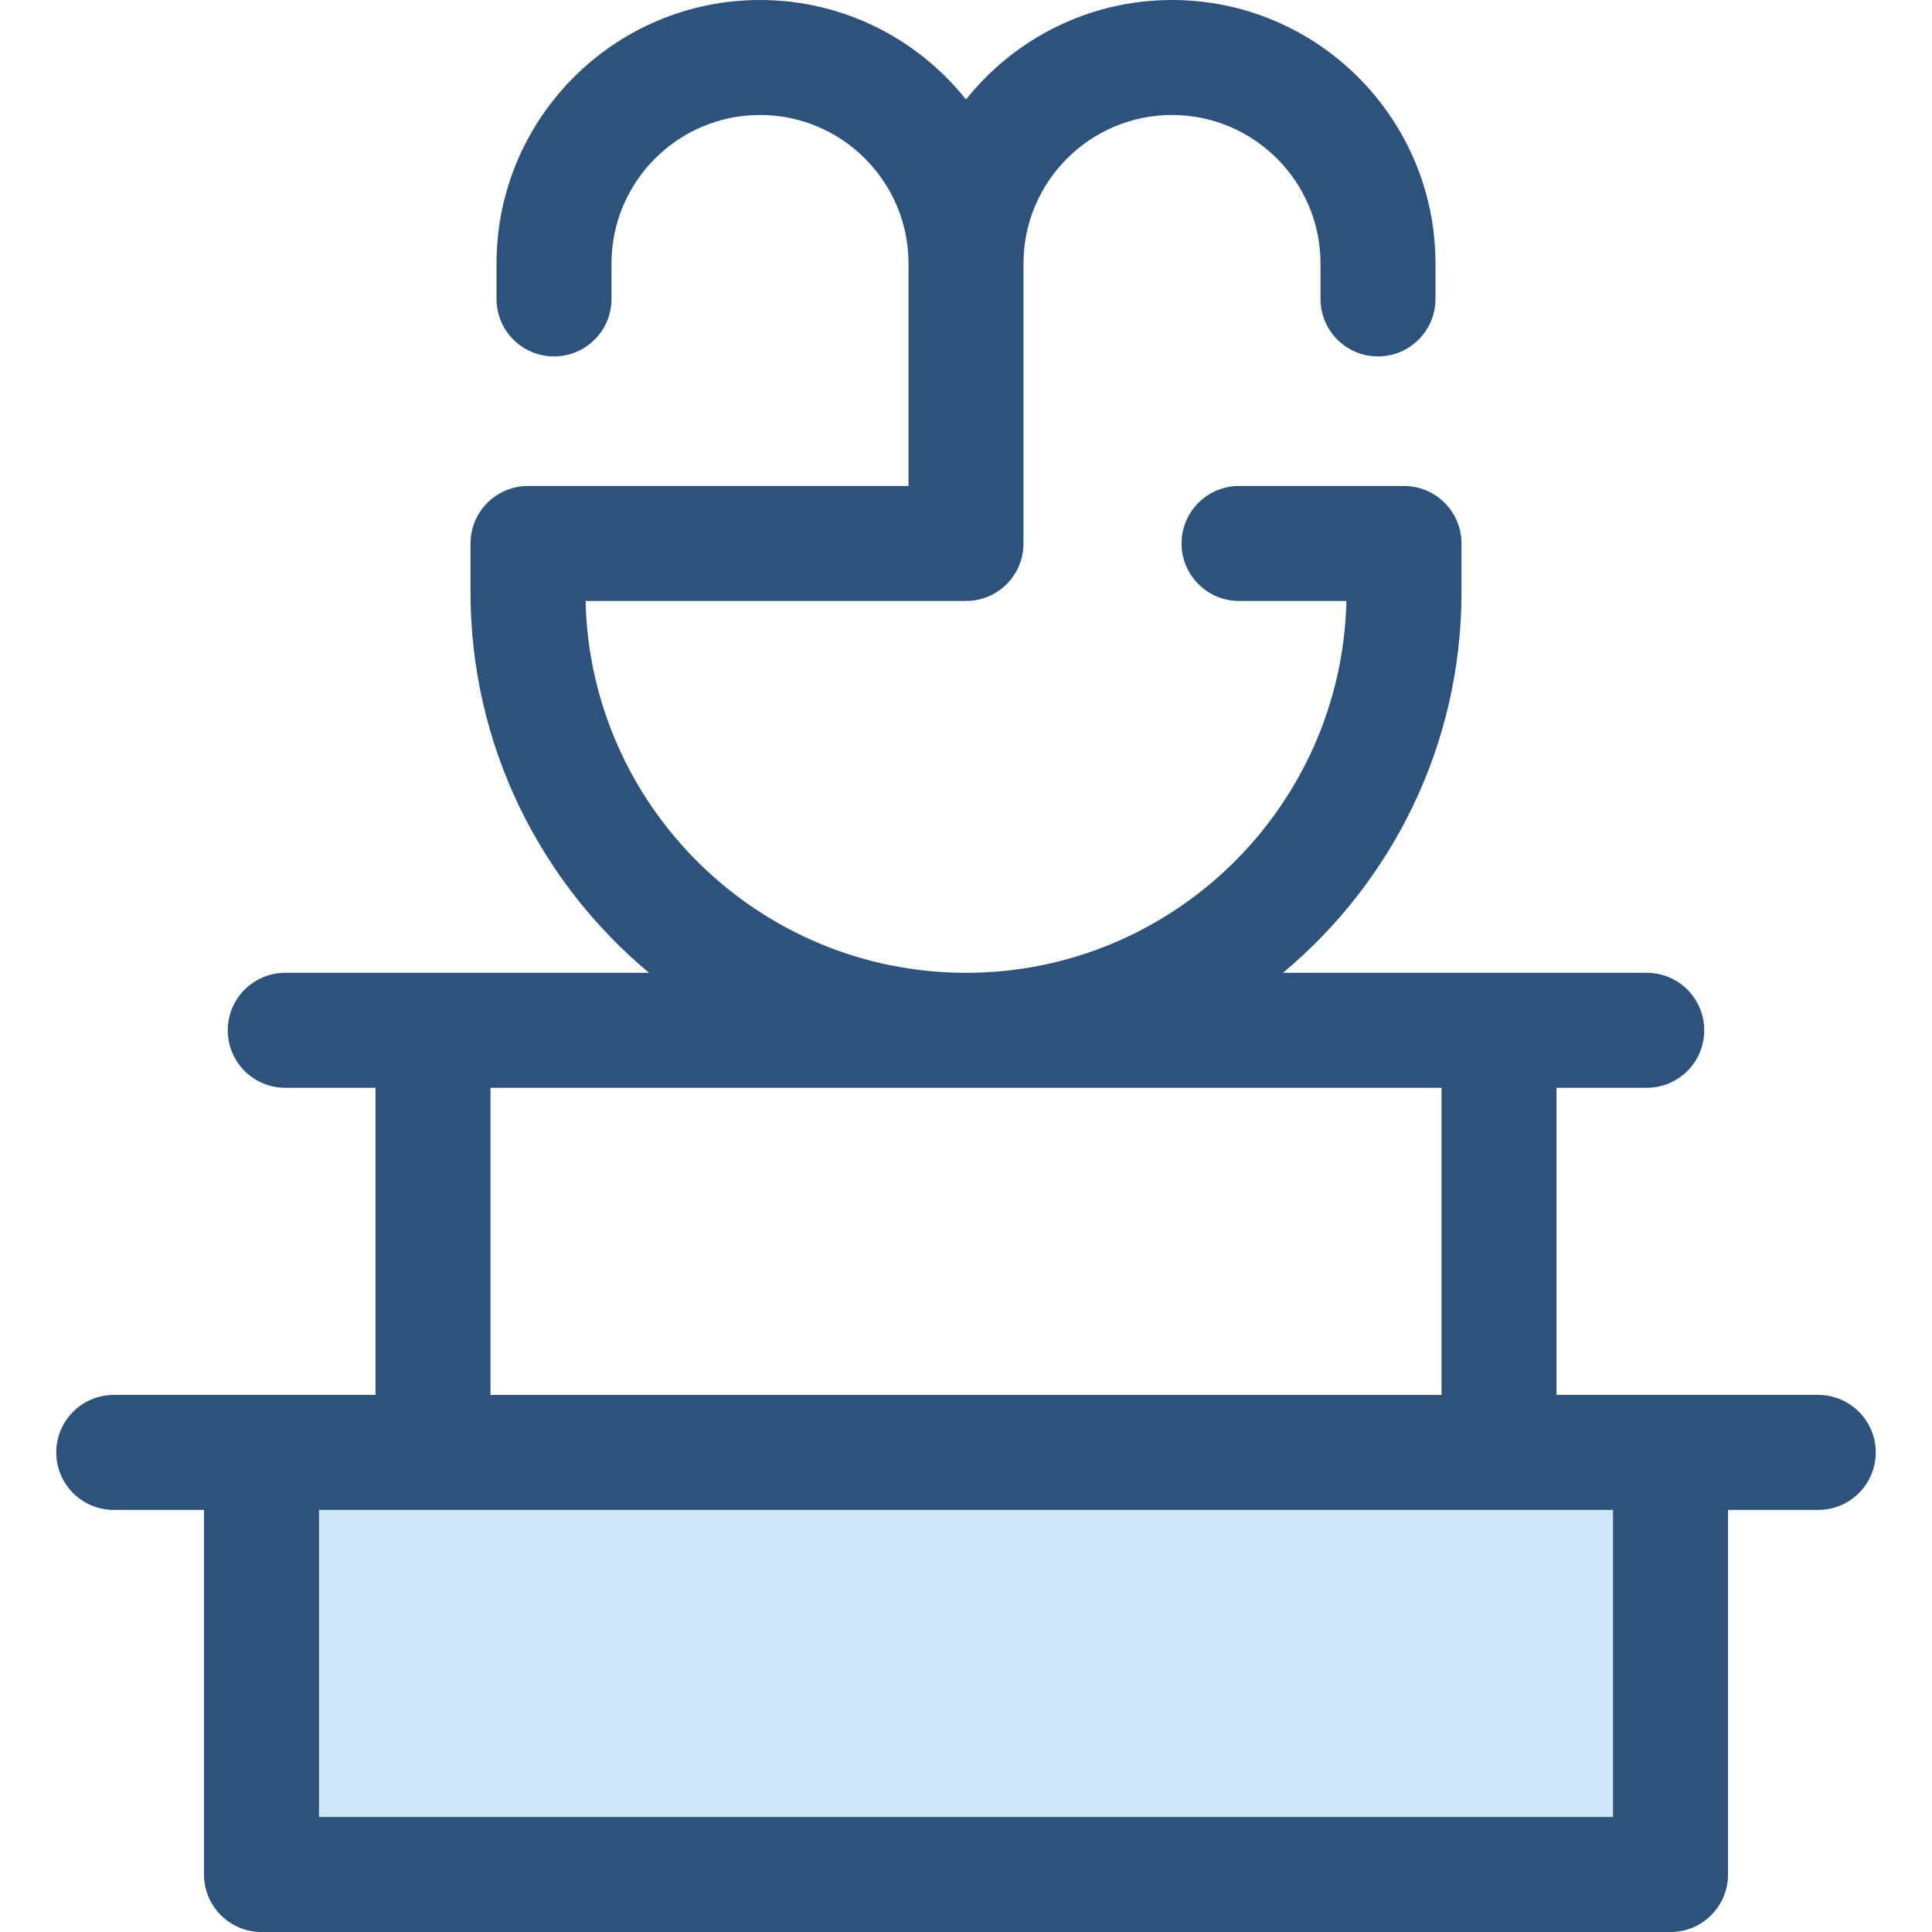
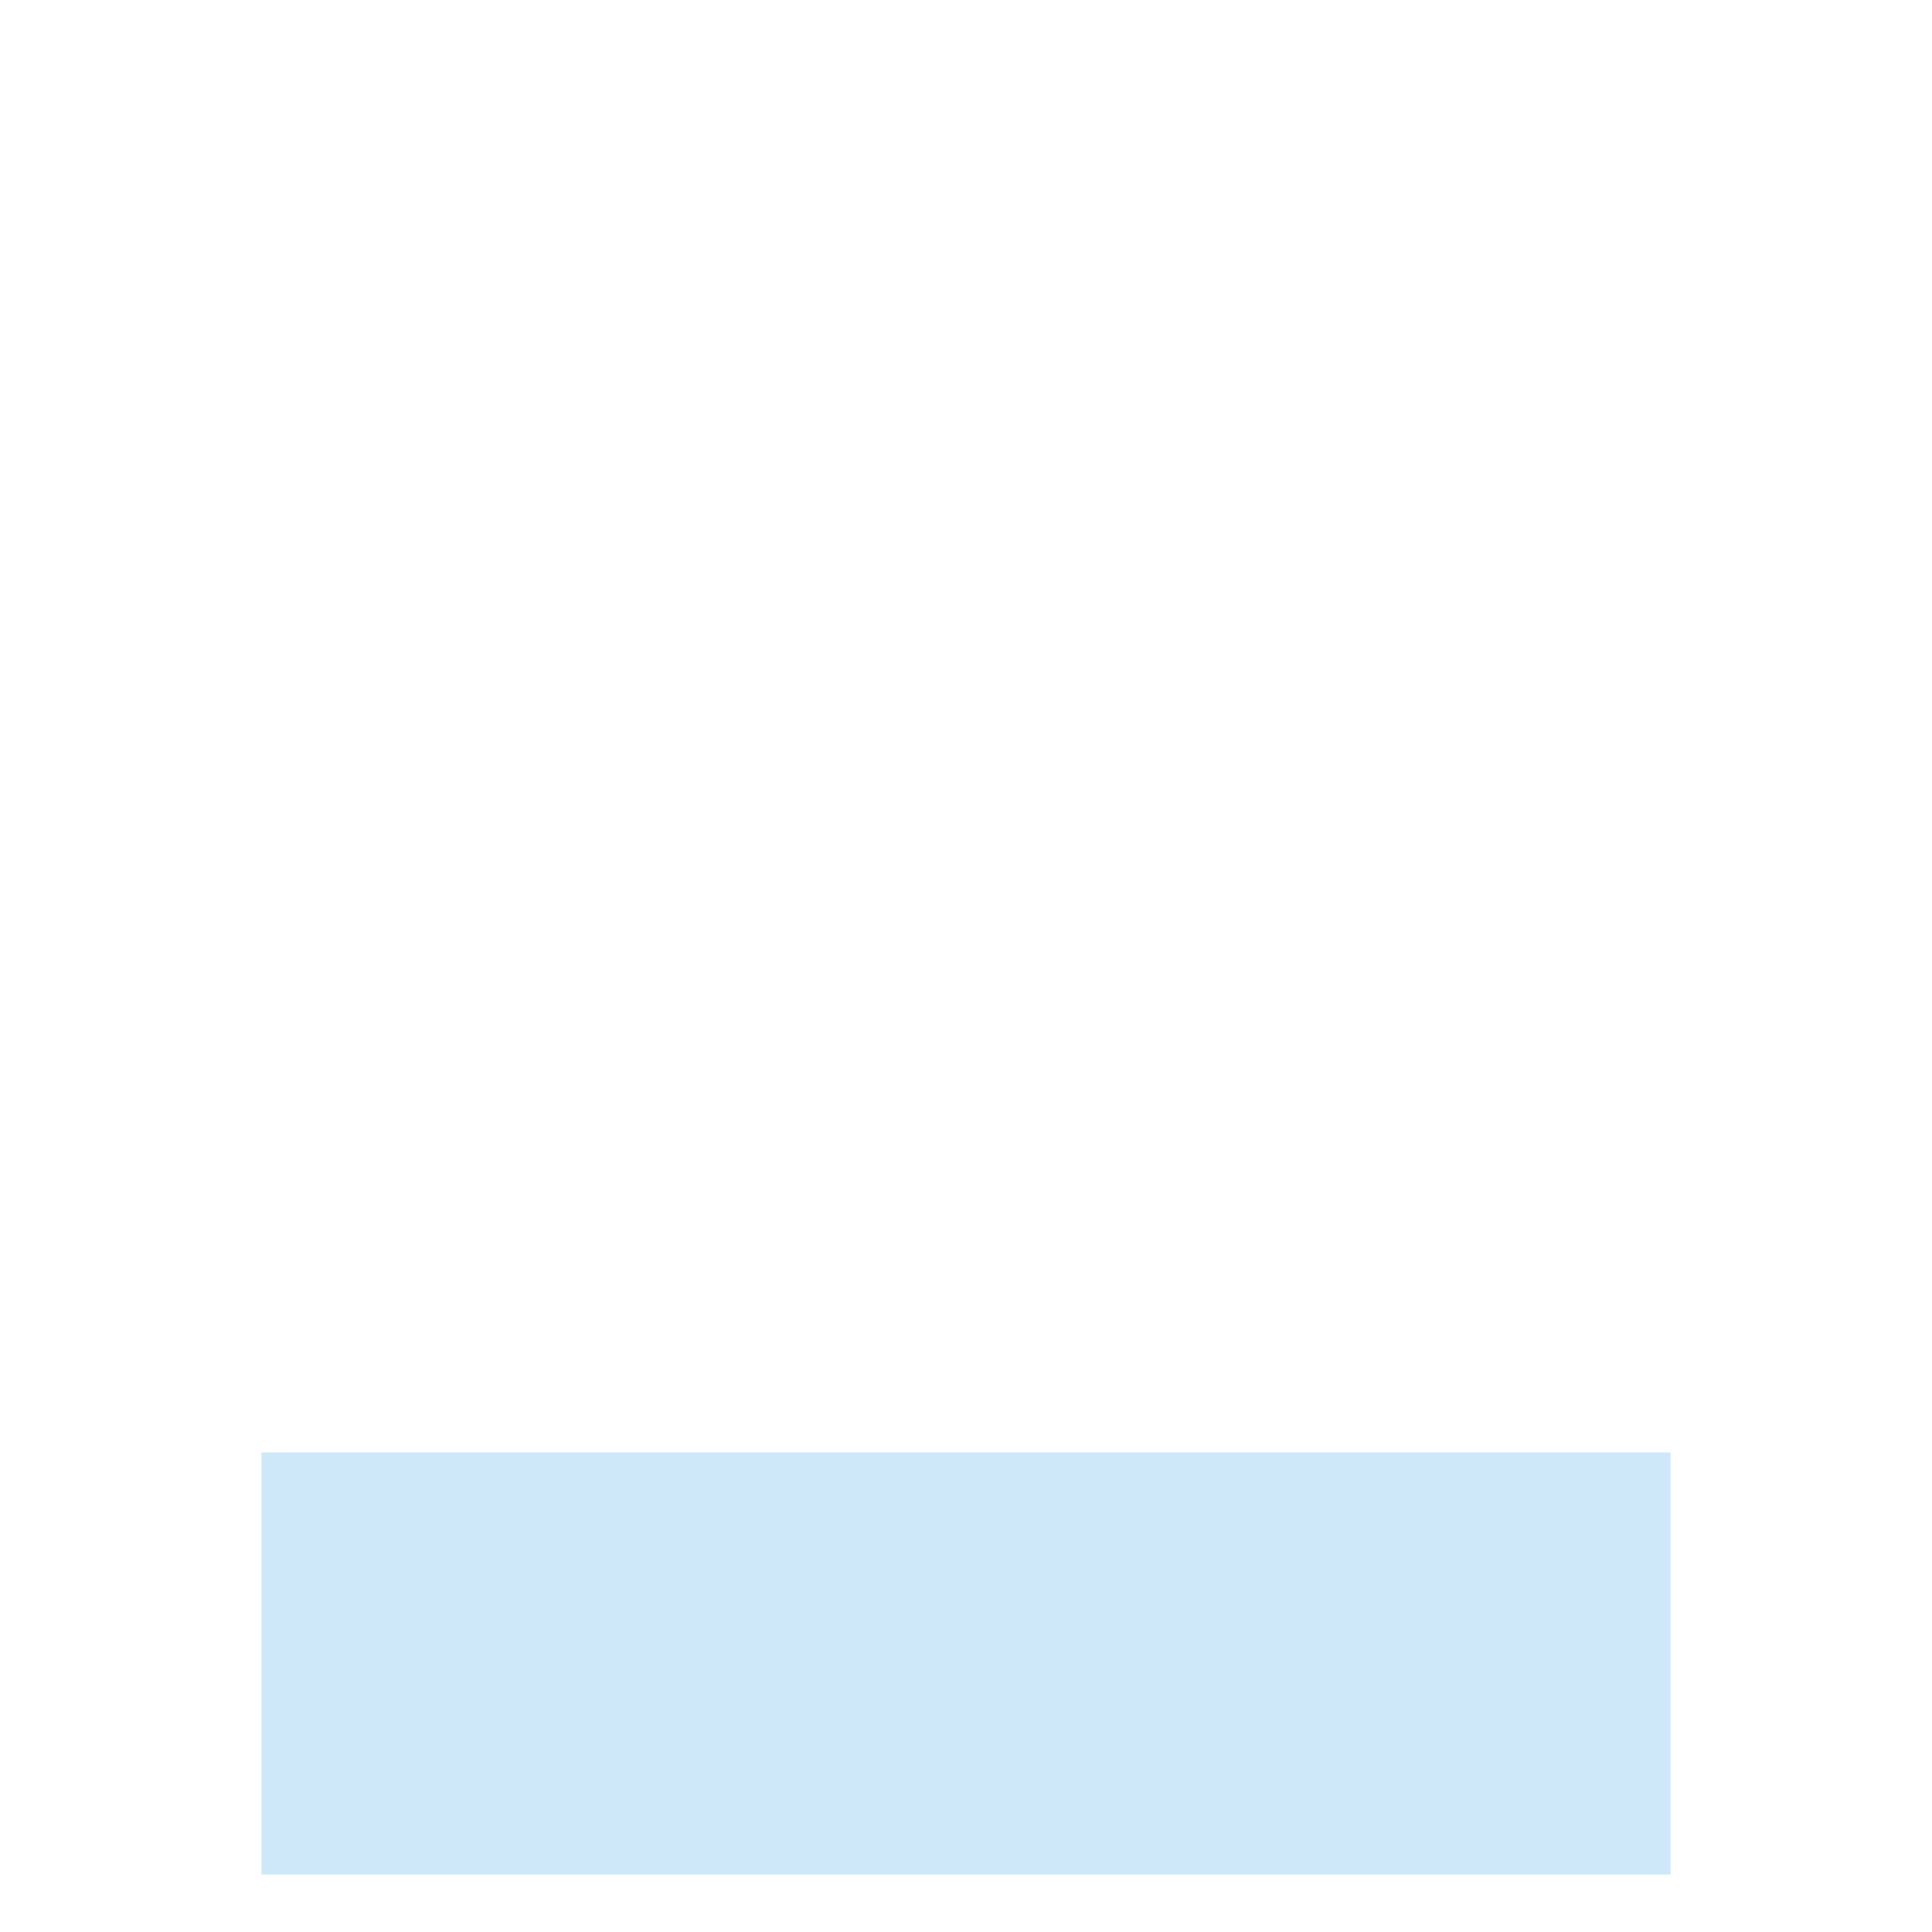
<svg xmlns="http://www.w3.org/2000/svg" version="1.1" id="Layer_1" x="0px" y="0px" viewBox="0 0 512 512" style="enable-background:new 0 0 512 512;" xml:space="preserve">
  <rect x="69.302" y="384.903" style="fill:#CEE8FA;" width="373.401" height="111.868" />
-   <path style="fill:#2D527C;" d="M481.855,369.669h-39.152H412.49v-81.393h23.915c8.413,0,15.235-6.822,15.235-15.235  c0-8.413-6.822-15.235-15.235-15.235h-39.15h-57.262c28.893-24.106,47.316-60.358,47.316-100.84v-12.939  c0-8.413-6.822-15.235-15.235-15.235h-43.71c-8.413,0-15.235,6.822-15.235,15.235c0,8.413,6.822,15.235,15.235,15.235h28.451  c-1.225,54.549-45.98,98.545-100.815,98.545s-99.59-43.996-100.815-98.545H256c8.413,0,15.235-6.822,15.235-15.235  c0-0.227-0.024-0.448-0.034-0.672c0.009-0.224,0.034-0.445,0.034-0.672v-7.622V69.828c0-21.702,17.655-39.357,39.356-39.357  c21.702,0,39.357,17.655,39.357,39.357v9.392c0,8.413,6.822,15.235,15.235,15.235c8.413,0,15.235-6.822,15.235-15.235v-9.394  C380.417,31.325,349.093,0,310.59,0c-22.08,0-41.786,10.314-54.59,26.364C243.195,10.314,223.491,0,201.41,0  c-38.501,0-69.826,31.324-69.826,69.826v9.394c0,8.413,6.822,15.235,15.235,15.235s15.235-6.822,15.235-15.235v-9.394  c0-21.702,17.655-39.357,39.357-39.357c21.7,0,39.356,17.655,39.356,39.357v58.967h-100.84c-8.413,0-15.235,6.822-15.235,15.235  v12.939c0,40.483,18.423,76.734,47.316,100.84h-57.262h-39.15c-8.413,0-15.235,6.822-15.235,15.235  c0,8.413,6.822,15.235,15.235,15.235H99.51v81.393H69.296H30.145c-8.413,0-15.235,6.822-15.235,15.235  c0,8.413,6.822,15.235,15.235,15.235h23.917v96.627c0,8.413,6.822,15.235,15.235,15.235h373.407c8.413,0,15.235-6.822,15.235-15.235  v-96.627h23.917c8.413,0,15.235-6.822,15.235-15.235C497.09,376.491,490.269,369.669,481.855,369.669z M129.979,288.278H382.02  v81.393H129.979V288.278z M427.469,481.531H84.531v-81.393h30.213h282.51h30.213v81.393H427.469z" />
  <g>
</g>
  <g>
</g>
  <g>
</g>
  <g>
</g>
  <g>
</g>
  <g>
</g>
  <g>
</g>
  <g>
</g>
  <g>
</g>
  <g>
</g>
  <g>
</g>
  <g>
</g>
  <g>
</g>
  <g>
</g>
  <g>
</g>
</svg>